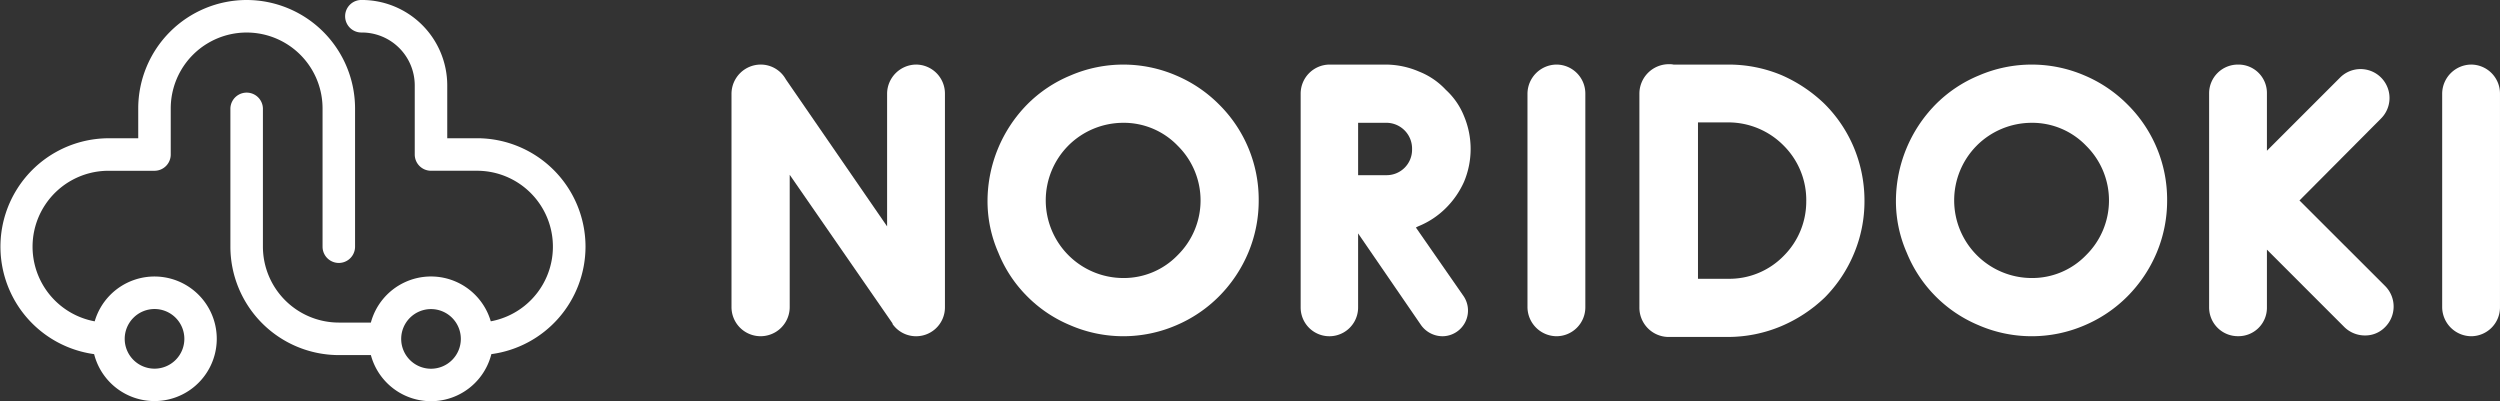
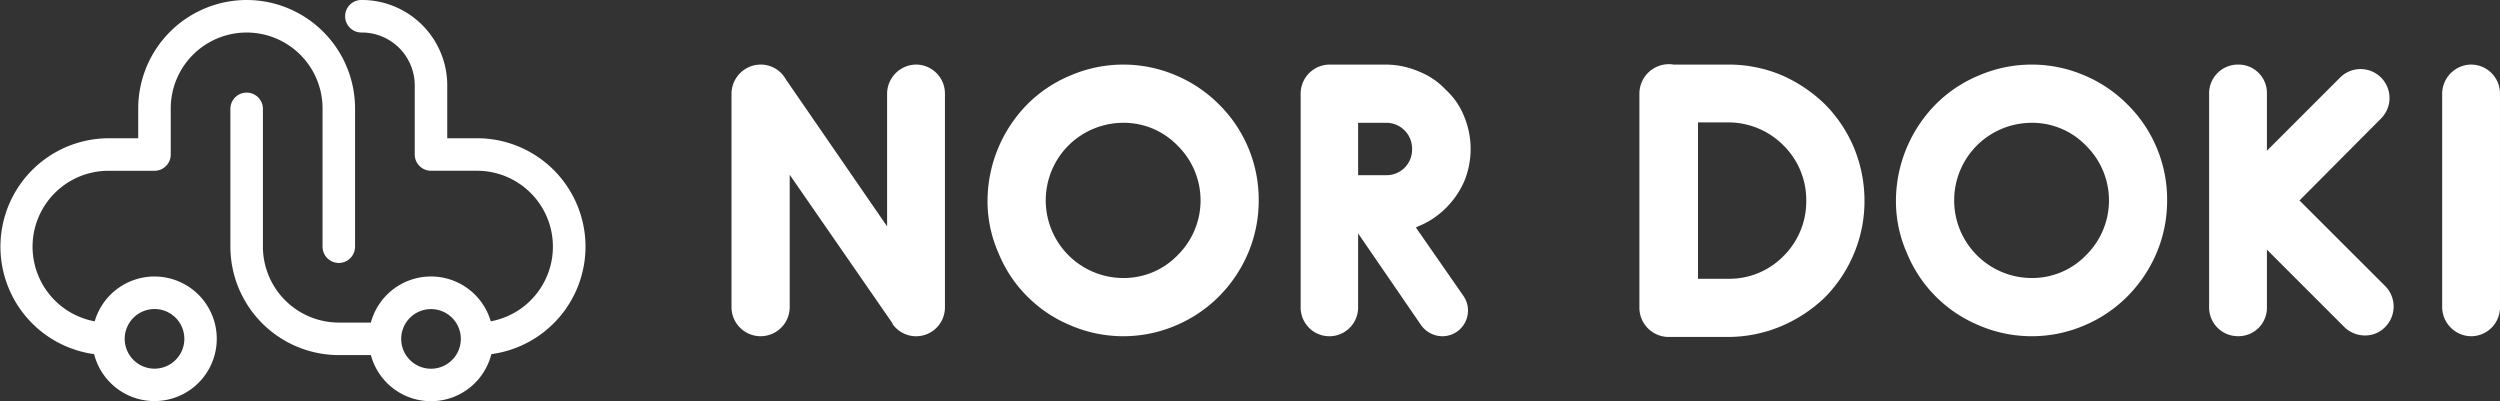
<svg xmlns="http://www.w3.org/2000/svg" id="コンポーネント_6" data-name="コンポーネント 6" width="170.598" height="27.377" viewBox="0 0 170.598 27.377">
  <rect x="0" y="0" width="170.598" height="27.377" fill="#333333" stroke="none" />
  <g id="グループ_111" data-name="グループ 111" transform="translate(49.918 4.38)">
    <path id="パス_54" data-name="パス 54" d="M410.92,338v14.564a1.968,1.968,0,0,1-3.549,1.193.1.1,0,0,1-.027-.08l-7.017-10.142v9.03a1.986,1.986,0,1,1-3.972,0V338a2,2,0,0,1,1.986-1.986,1.96,1.96,0,0,1,1.721,1.006l6.911,10.036V338a2,2,0,0,1,1.987-1.986A1.978,1.978,0,0,1,410.92,338Z" transform="translate(-396.356 -335.988)" fill="#ffffff" />
    <path id="パス_55" data-name="パス 55" d="M415.807,353.811a8.995,8.995,0,0,1-2.966-1.987,8.885,8.885,0,0,1-1.959-2.966,8.737,8.737,0,0,1-.741-3.575,9.427,9.427,0,0,1,2.7-6.541,8.991,8.991,0,0,1,2.966-1.986,9.12,9.12,0,0,1,7.2,0,9.175,9.175,0,0,1,2.939,1.986,9.127,9.127,0,0,1,2.7,6.541,9.168,9.168,0,0,1-.715,3.575,9.384,9.384,0,0,1-1.986,2.966,9.18,9.18,0,0,1-2.939,1.987,9.12,9.12,0,0,1-7.2,0Zm-.158-12.261a5.3,5.3,0,0,0,3.76,9.03,5.1,5.1,0,0,0,3.707-1.561,5.243,5.243,0,0,0,0-7.468,5.1,5.1,0,0,0-3.707-1.563A5.314,5.314,0,0,0,415.649,341.549Z" transform="translate(-392.671 -335.988)" fill="#ffffff" />
    <path id="パス_56" data-name="パス 56" d="M438.125,351.824a1.754,1.754,0,0,1-1.43,2.729,1.808,1.808,0,0,1-1.483-.768l-4.29-6.25v5.058a1.96,1.96,0,1,1-3.92,0V337.974a1.984,1.984,0,0,1,1.934-1.959h3.919a5.773,5.773,0,0,1,2.224.476,4.988,4.988,0,0,1,1.827,1.245,4.879,4.879,0,0,1,1.245,1.8,5.789,5.789,0,0,1,0,4.475,5.93,5.93,0,0,1-1.245,1.8,5.638,5.638,0,0,1-1.827,1.218,1.637,1.637,0,0,0-.212.106Zm-5.269-11.837h-1.933v3.575h1.933a1.735,1.735,0,0,0,1.748-1.774A1.758,1.758,0,0,0,432.855,339.987Z" transform="translate(-388.164 -335.988)" fill="#ffffff" />
-     <path id="パス_57" data-name="パス 57" d="M441.2,354.552a2,2,0,0,1-1.986-1.961V338a2,2,0,0,1,1.986-1.986A1.977,1.977,0,0,1,443.162,338v14.591A1.972,1.972,0,0,1,441.2,354.552Z" transform="translate(-384.898 -335.988)" fill="#ffffff" />
    <g id="グループ_110" data-name="グループ 110" transform="translate(61.952)">
      <path id="パス_58" data-name="パス 58" d="M460.6,345.315a9.208,9.208,0,0,1-.715,3.6,9.365,9.365,0,0,1-1.986,2.992,9.807,9.807,0,0,1-2.966,1.959,9.36,9.36,0,0,1-3.628.741h-4.13a2,2,0,0,1-1.934-2.013V338.007a2.013,2.013,0,0,1,2.013-2.013,1.285,1.285,0,0,1,.318.027H451.3a9.338,9.338,0,0,1,3.628.715,9.908,9.908,0,0,1,2.966,1.986,9.259,9.259,0,0,1,1.986,2.967A9.425,9.425,0,0,1,460.6,345.315Zm-3.972,0a5.242,5.242,0,0,0-1.536-3.76,5.308,5.308,0,0,0-3.787-1.589h-2.066v10.672H451.3a5.177,5.177,0,0,0,3.787-1.563A5.24,5.24,0,0,0,456.627,345.315Z" transform="translate(-445.24 -335.994)" fill="#ffffff" />
      <path id="パス_59" data-name="パス 59" d="M464.721,353.811a9.048,9.048,0,0,1-4.926-4.953,8.737,8.737,0,0,1-.741-3.575,9.421,9.421,0,0,1,2.7-6.541,8.979,8.979,0,0,1,2.966-1.986,9.117,9.117,0,0,1,7.2,0,9.168,9.168,0,0,1,2.94,1.986,9.127,9.127,0,0,1,2.7,6.541,9.168,9.168,0,0,1-.715,3.575,9.4,9.4,0,0,1-1.986,2.966,9.172,9.172,0,0,1-2.94,1.987,9.117,9.117,0,0,1-7.2,0Zm-.158-12.261a5.3,5.3,0,0,0,3.76,9.03,5.1,5.1,0,0,0,3.707-1.561,5.243,5.243,0,0,0,0-7.468,5.1,5.1,0,0,0-3.707-1.563A5.309,5.309,0,0,0,464.563,341.549Z" transform="translate(-441.547 -335.988)" fill="#ffffff" />
      <path id="パス_60" data-name="パス 60" d="M487.912,351.109a1.982,1.982,0,0,1,0,2.834,1.877,1.877,0,0,1-1.35.556,2,2,0,0,1-1.4-.556l-5.3-5.3v3.945a1.939,1.939,0,0,1-1.959,1.961,1.962,1.962,0,0,1-1.986-1.961V337.974a1.962,1.962,0,0,1,1.986-1.959,1.938,1.938,0,0,1,1.959,1.959v3.92l5-5a1.975,1.975,0,0,1,2.781,2.806l-5.56,5.588Z" transform="translate(-437.039 -335.988)" fill="#ffffff" />
      <path id="パス_61" data-name="パス 61" d="M490.453,354.552a2,2,0,0,1-1.986-1.961V338a2,2,0,0,1,1.986-1.986A1.977,1.977,0,0,1,492.412,338v14.591A1.972,1.972,0,0,1,490.453,354.552Z" transform="translate(-433.685 -335.988)" fill="#ffffff" />
    </g>
  </g>
  <g id="グループ_112" data-name="グループ 112">
    <path id="パス_62" data-name="パス 62" d="M373.8,332.538a7.407,7.407,0,0,0-7.4,7.4v2.035h-2.035a7.4,7.4,0,0,0-.975,14.731,4.25,4.25,0,1,0,.039-2.238,5.18,5.18,0,0,1,.935-10.274h3.145a1.11,1.11,0,0,0,1.109-1.11v-3.144a5.18,5.18,0,0,1,10.36,0v9.434a1.109,1.109,0,1,0,2.218,0v-9.434A7.407,7.407,0,0,0,373.8,332.538Zm-6.288,21.087a2.035,2.035,0,1,1-2.035,2.035A2.038,2.038,0,0,1,367.511,353.625Z" transform="translate(-356.967 -332.538)" fill="#ffffff" />
    <path id="パス_63" data-name="パス 63" d="M393.605,349.371a7.406,7.406,0,0,0-7.4-7.4h-2.035v-3.608a5.832,5.832,0,0,0-5.826-5.826,1.11,1.11,0,1,0,0,2.219,3.612,3.612,0,0,1,3.608,3.607v4.717a1.109,1.109,0,0,0,1.109,1.11h3.144a5.18,5.18,0,0,1,.935,10.274,4.249,4.249,0,0,0-8.182.086h-2.187a5.186,5.186,0,0,1-5.18-5.181v-9.434a1.11,1.11,0,0,0-2.219,0v9.434a7.407,7.407,0,0,0,7.4,7.4h2.187a4.247,4.247,0,0,0,8.221-.066A7.408,7.408,0,0,0,393.605,349.371ZM383.062,357.7a2.035,2.035,0,1,1,2.035-2.035A2.037,2.037,0,0,1,383.062,357.7Z" transform="translate(-353.65 -332.538)" fill="#ffffff" />
  </g>
</svg>